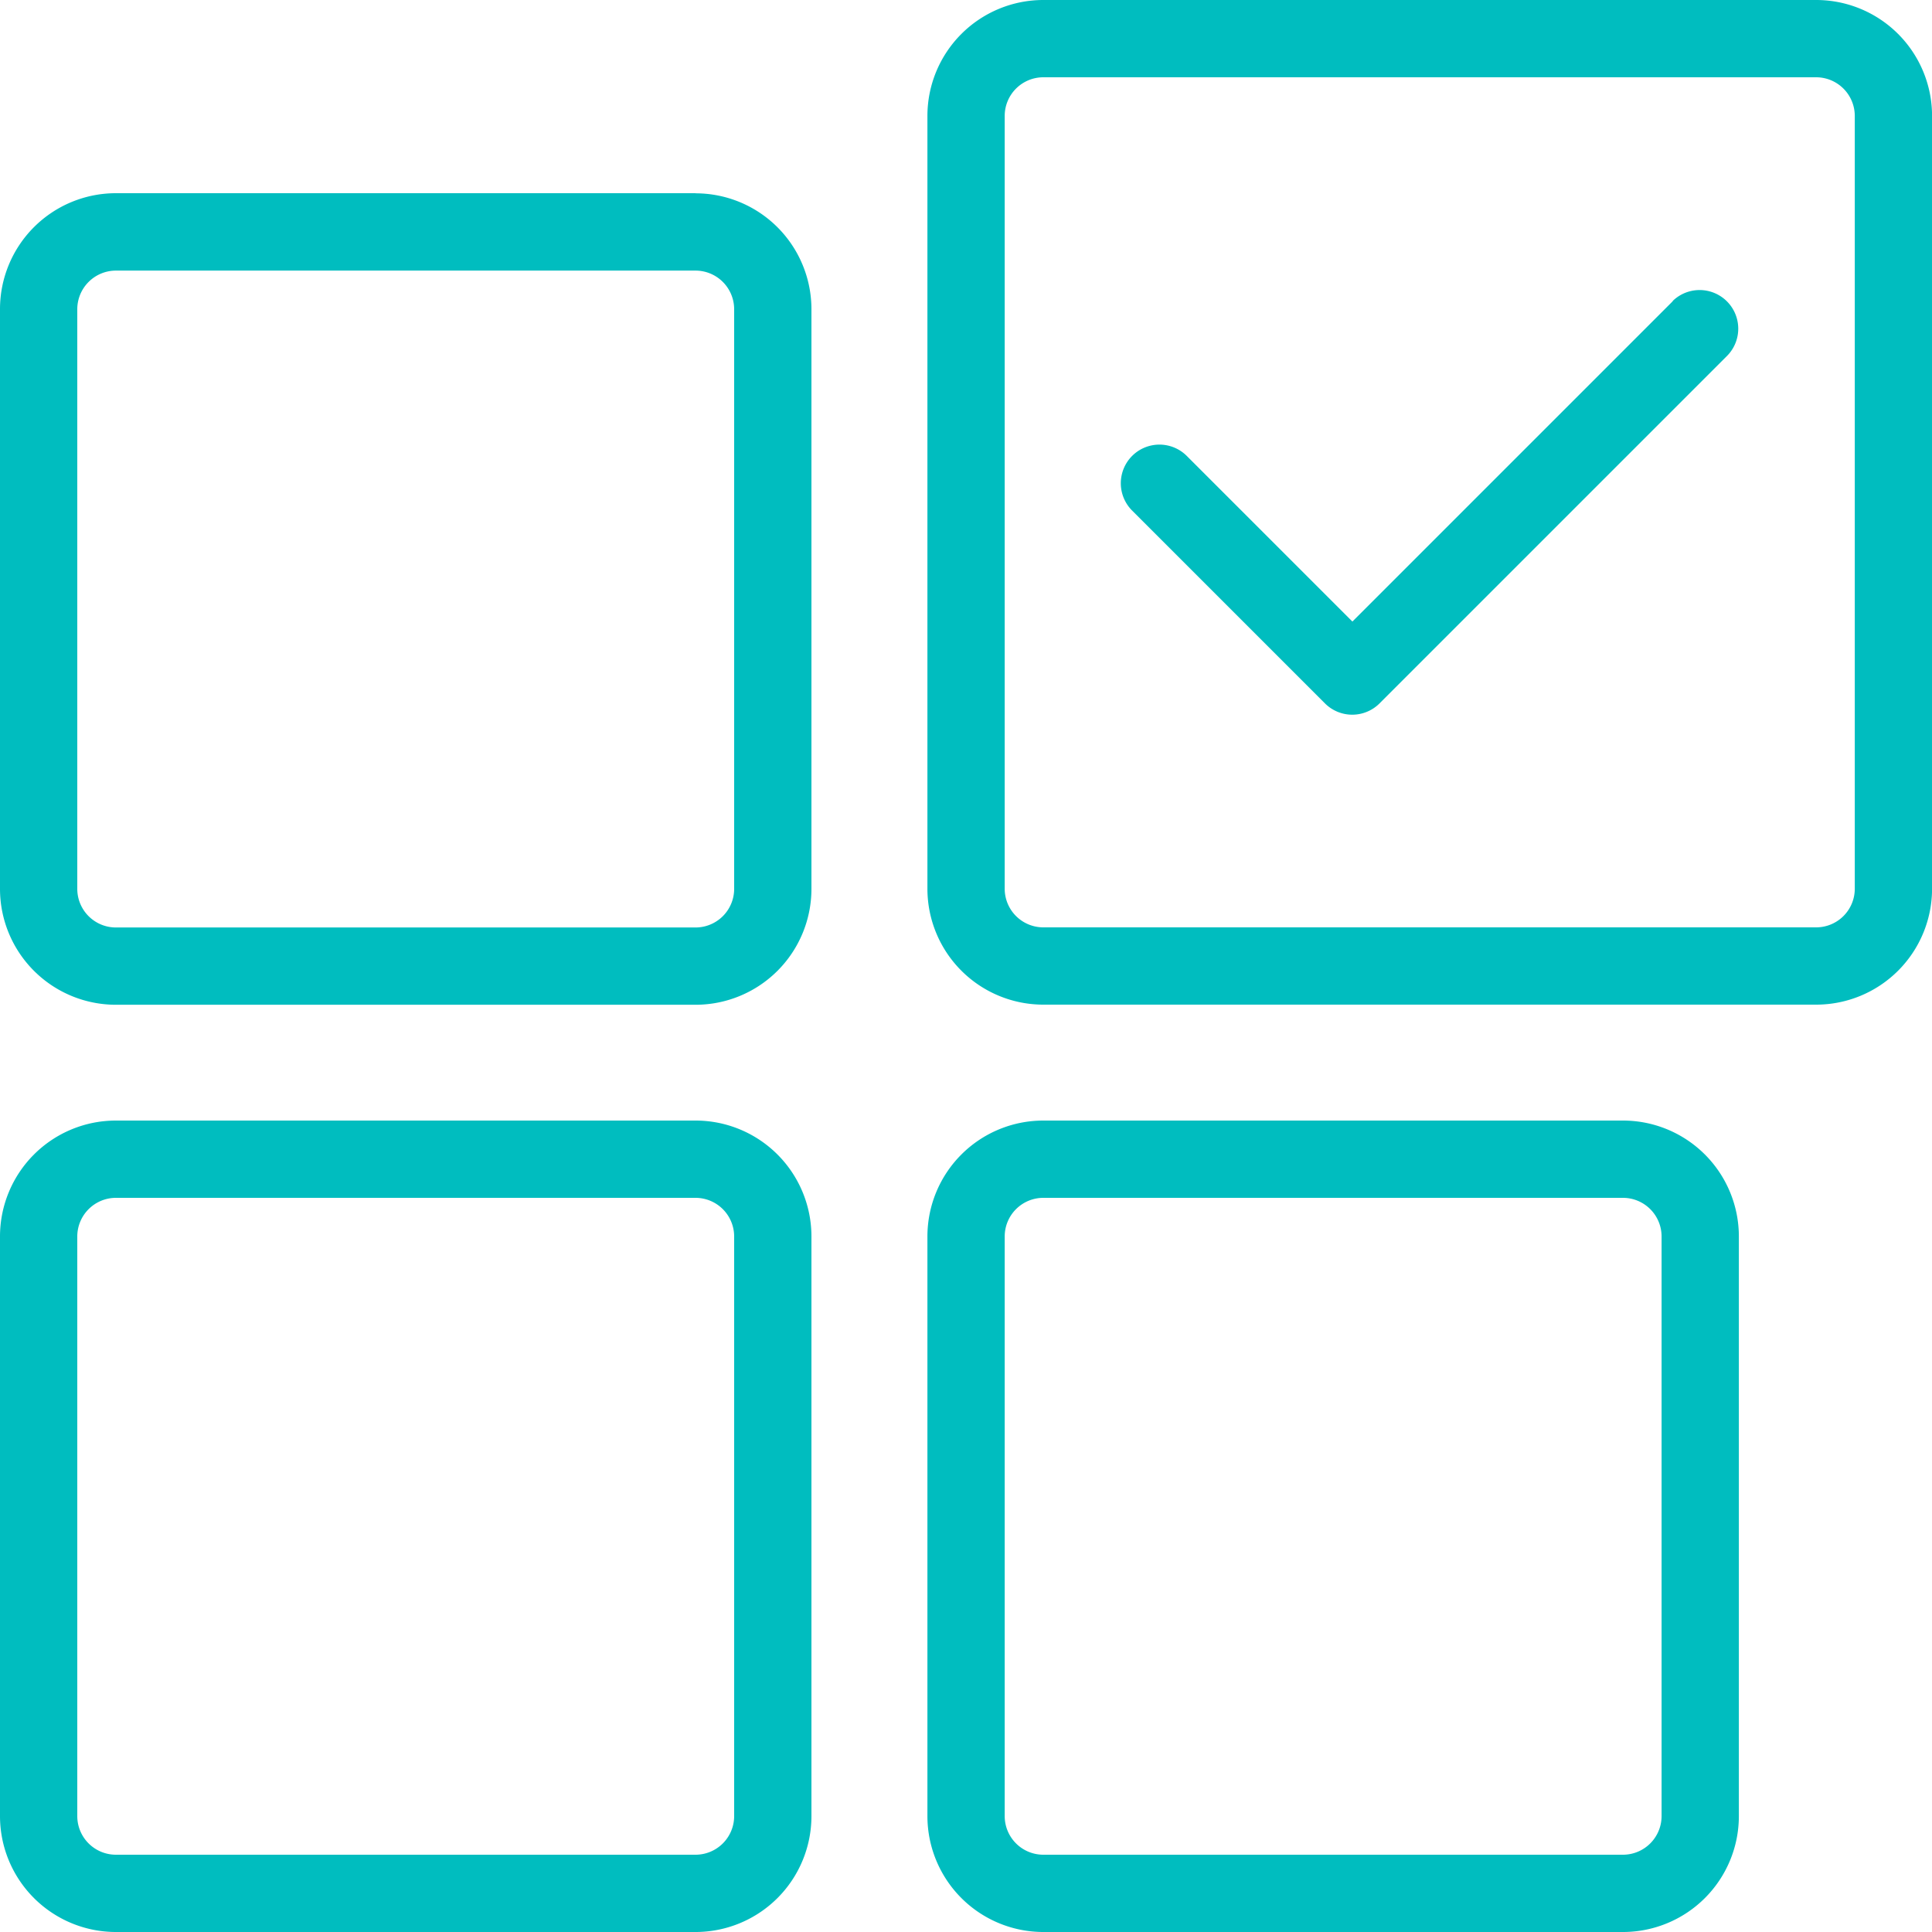
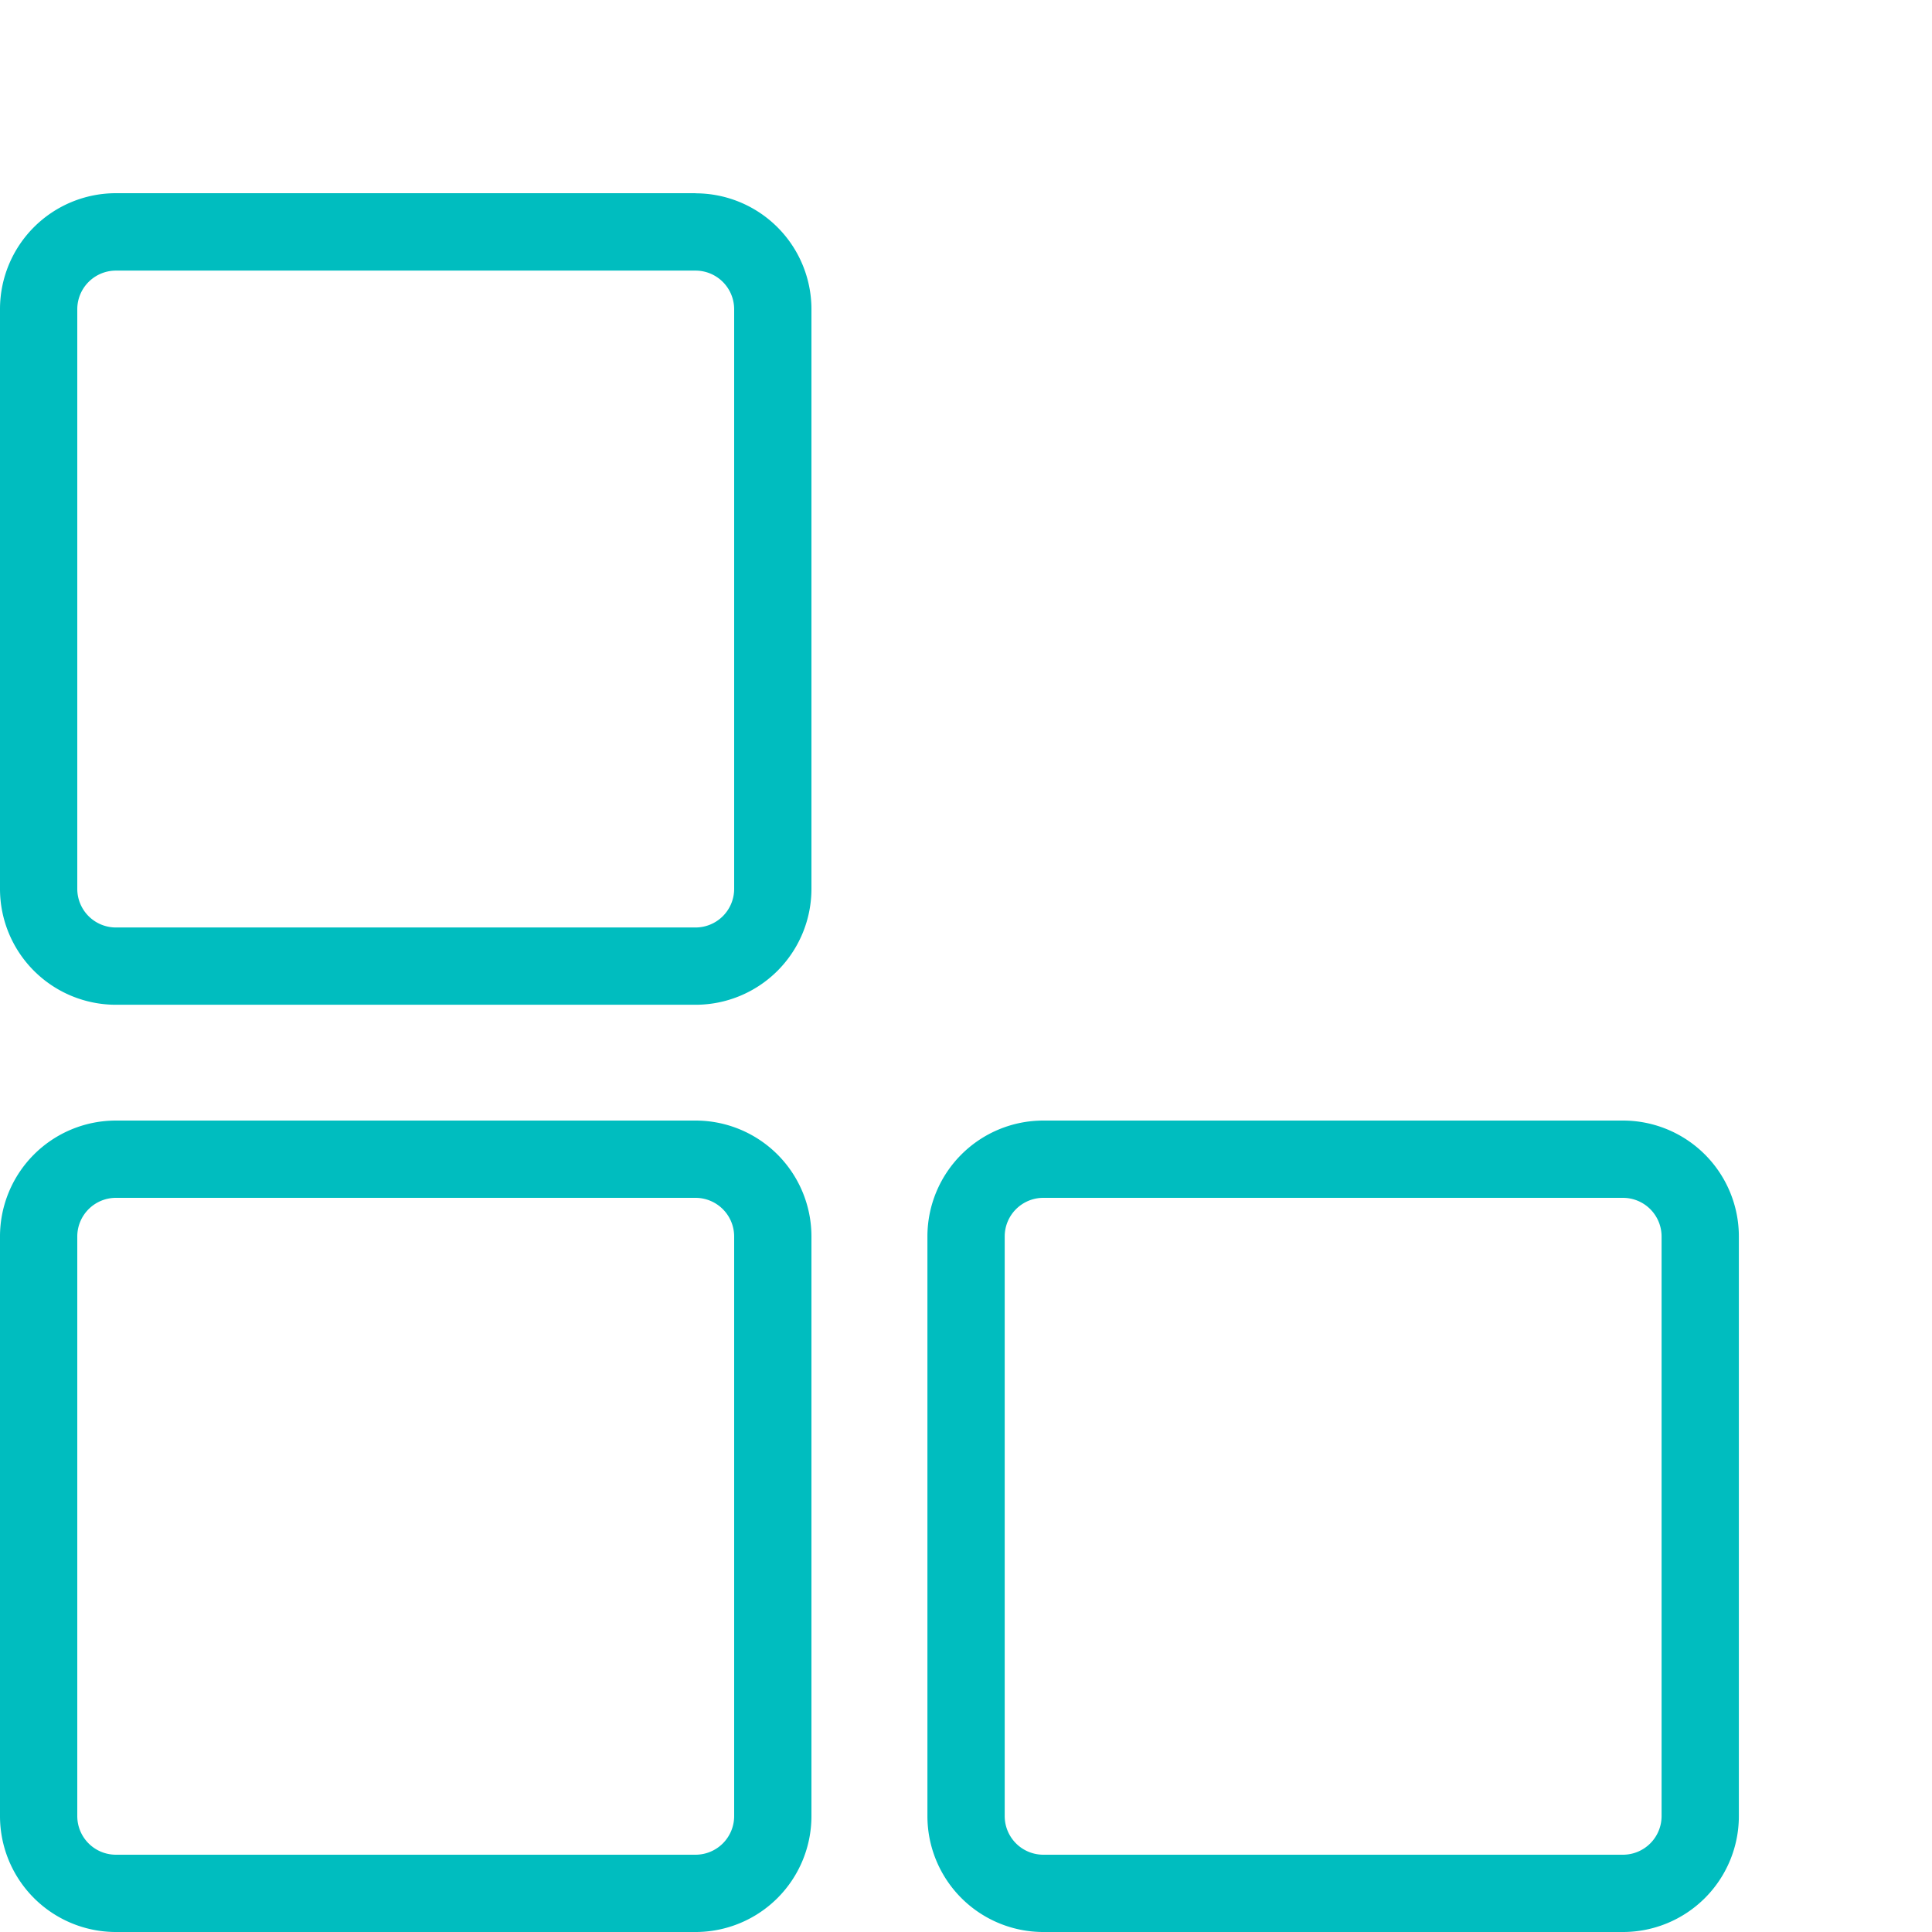
<svg xmlns="http://www.w3.org/2000/svg" id="Grupo_429" data-name="Grupo 429" width="64" height="64" viewBox="0 0 64 64">
  <defs>
    <clipPath id="clip-path">
      <rect id="Retângulo_401" data-name="Retângulo 401" width="64" height="64" fill="#00bdbf" />
    </clipPath>
  </defs>
  <g id="Grupo_428" data-name="Grupo 428" clip-path="url(#clip-path)">
    <path id="Caminho_395" data-name="Caminho 395" d="M23.04,78.973H3.84A3.84,3.84,0,0,0,0,82.813v19.2a3.84,3.84,0,0,0,3.84,3.84h19.2a3.84,3.84,0,0,0,3.84-3.84v-19.2a3.84,3.84,0,0,0-3.84-3.84m1.28,23.04a1.28,1.28,0,0,1-1.28,1.28H3.84a1.28,1.28,0,0,1-1.28-1.28v-19.2a1.281,1.281,0,0,1,1.28-1.28h19.2a1.281,1.281,0,0,1,1.28,1.28Z" transform="translate(0 -41.853)" fill="#00bdbf" />
    <path id="Caminho_396" data-name="Caminho 396" d="M88.4,78.973H69.2a3.84,3.84,0,0,0-3.84,3.84v19.2a3.84,3.84,0,0,0,3.84,3.84H88.4a3.84,3.84,0,0,0,3.84-3.84v-19.2a3.84,3.84,0,0,0-3.84-3.84m1.28,23.04a1.28,1.28,0,0,1-1.28,1.28H69.2a1.28,1.28,0,0,1-1.28-1.28v-19.2a1.28,1.28,0,0,1,1.28-1.28H88.4a1.28,1.28,0,0,1,1.28,1.28Z" transform="translate(-34.638 -41.853)" fill="#00bdbf" />
    <path id="Caminho_397" data-name="Caminho 397" d="M23.04,13.616H3.84A3.84,3.84,0,0,0,0,17.456v19.2A3.84,3.84,0,0,0,3.84,40.5h19.2a3.84,3.84,0,0,0,3.84-3.84v-19.2a3.84,3.84,0,0,0-3.84-3.84m1.28,23.04a1.28,1.28,0,0,1-1.28,1.28H3.84a1.28,1.28,0,0,1-1.28-1.28v-19.2a1.281,1.281,0,0,1,1.28-1.28h19.2a1.281,1.281,0,0,1,1.28,1.28Z" transform="translate(0 -7.216)" fill="#00bdbf" />
-     <path id="Caminho_398" data-name="Caminho 398" d="M94.8,0H69.2a3.84,3.84,0,0,0-3.84,3.84v25.6a3.84,3.84,0,0,0,3.84,3.84H94.8a3.84,3.84,0,0,0,3.84-3.84V3.84A3.84,3.84,0,0,0,94.8,0m1.28,29.44a1.28,1.28,0,0,1-1.28,1.28H69.2a1.28,1.28,0,0,1-1.28-1.28V3.84A1.28,1.28,0,0,1,69.2,2.56H94.8a1.281,1.281,0,0,1,1.28,1.28Z" transform="translate(-34.638)" fill="#00bdbf" />
-     <path id="Caminho_399" data-name="Caminho 399" d="M97.285,20.817,86.67,31.432l-5.5-5.5a1.28,1.28,0,0,0-1.81,1.81l6.4,6.4a1.279,1.279,0,0,0,1.81,0l11.52-11.52a1.28,1.28,0,0,0-1.81-1.81" transform="translate(-41.87 -10.842)" fill="#00bdbf" />
  </g>
</svg>